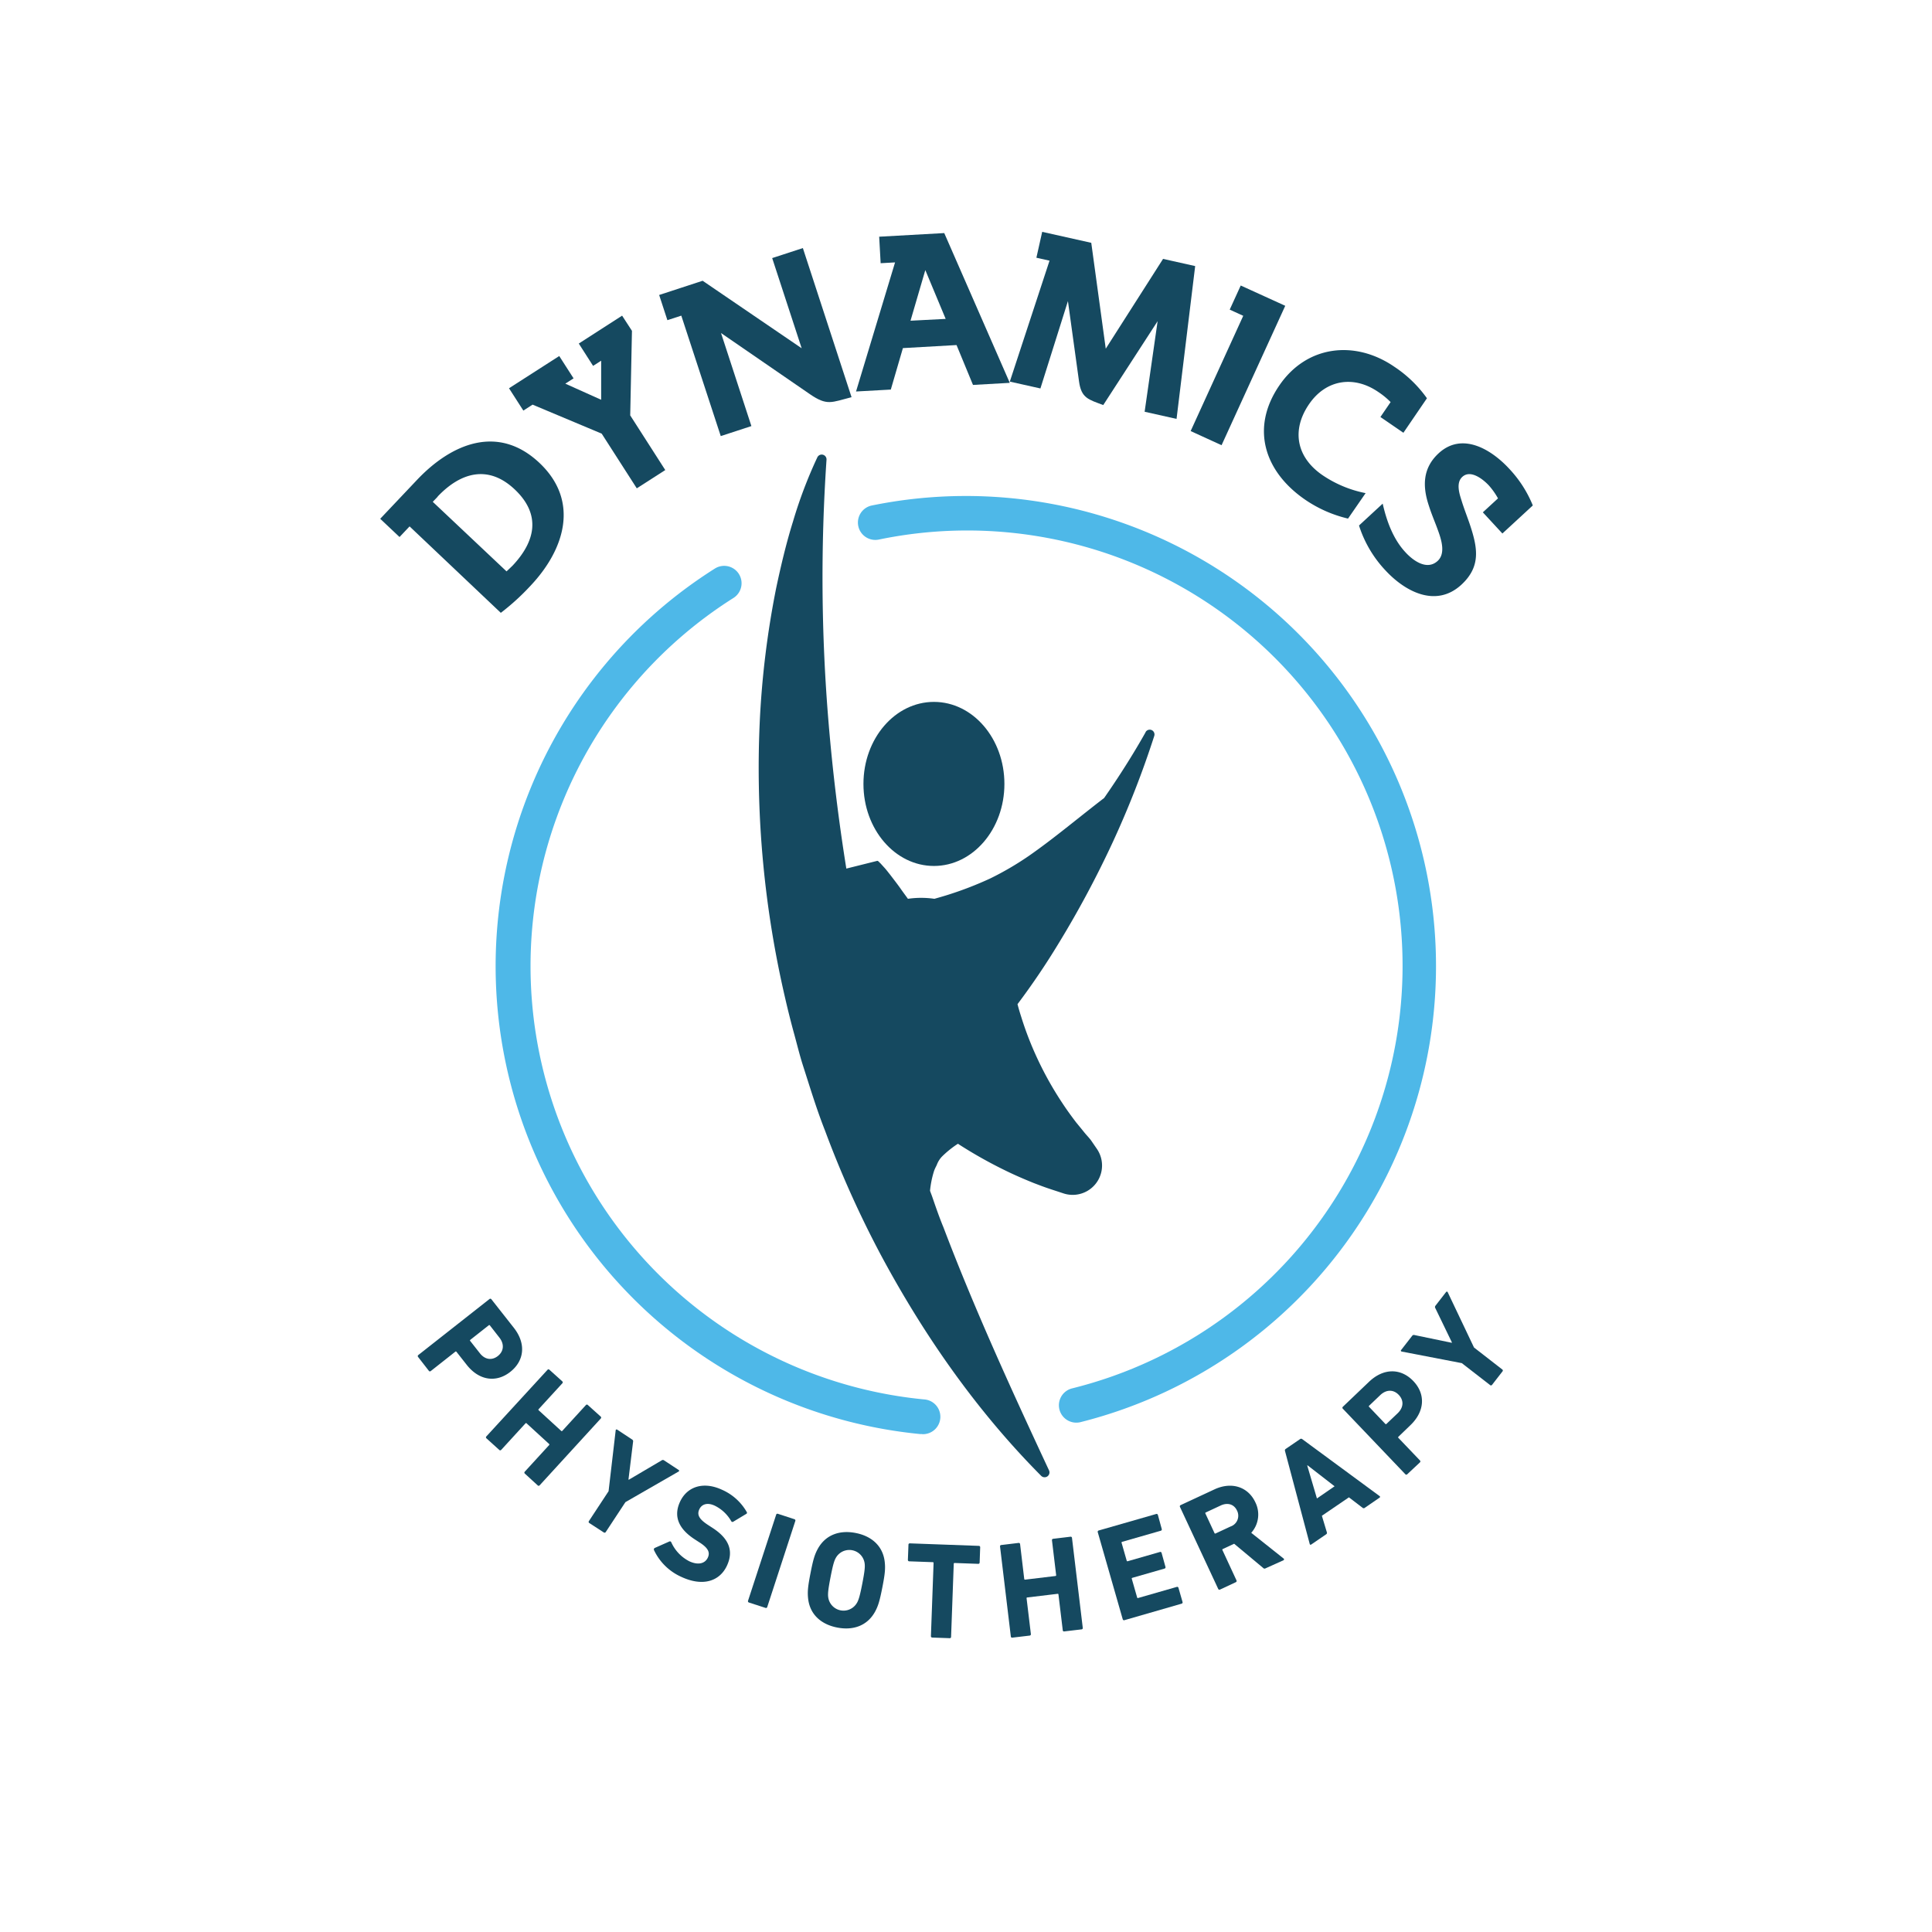
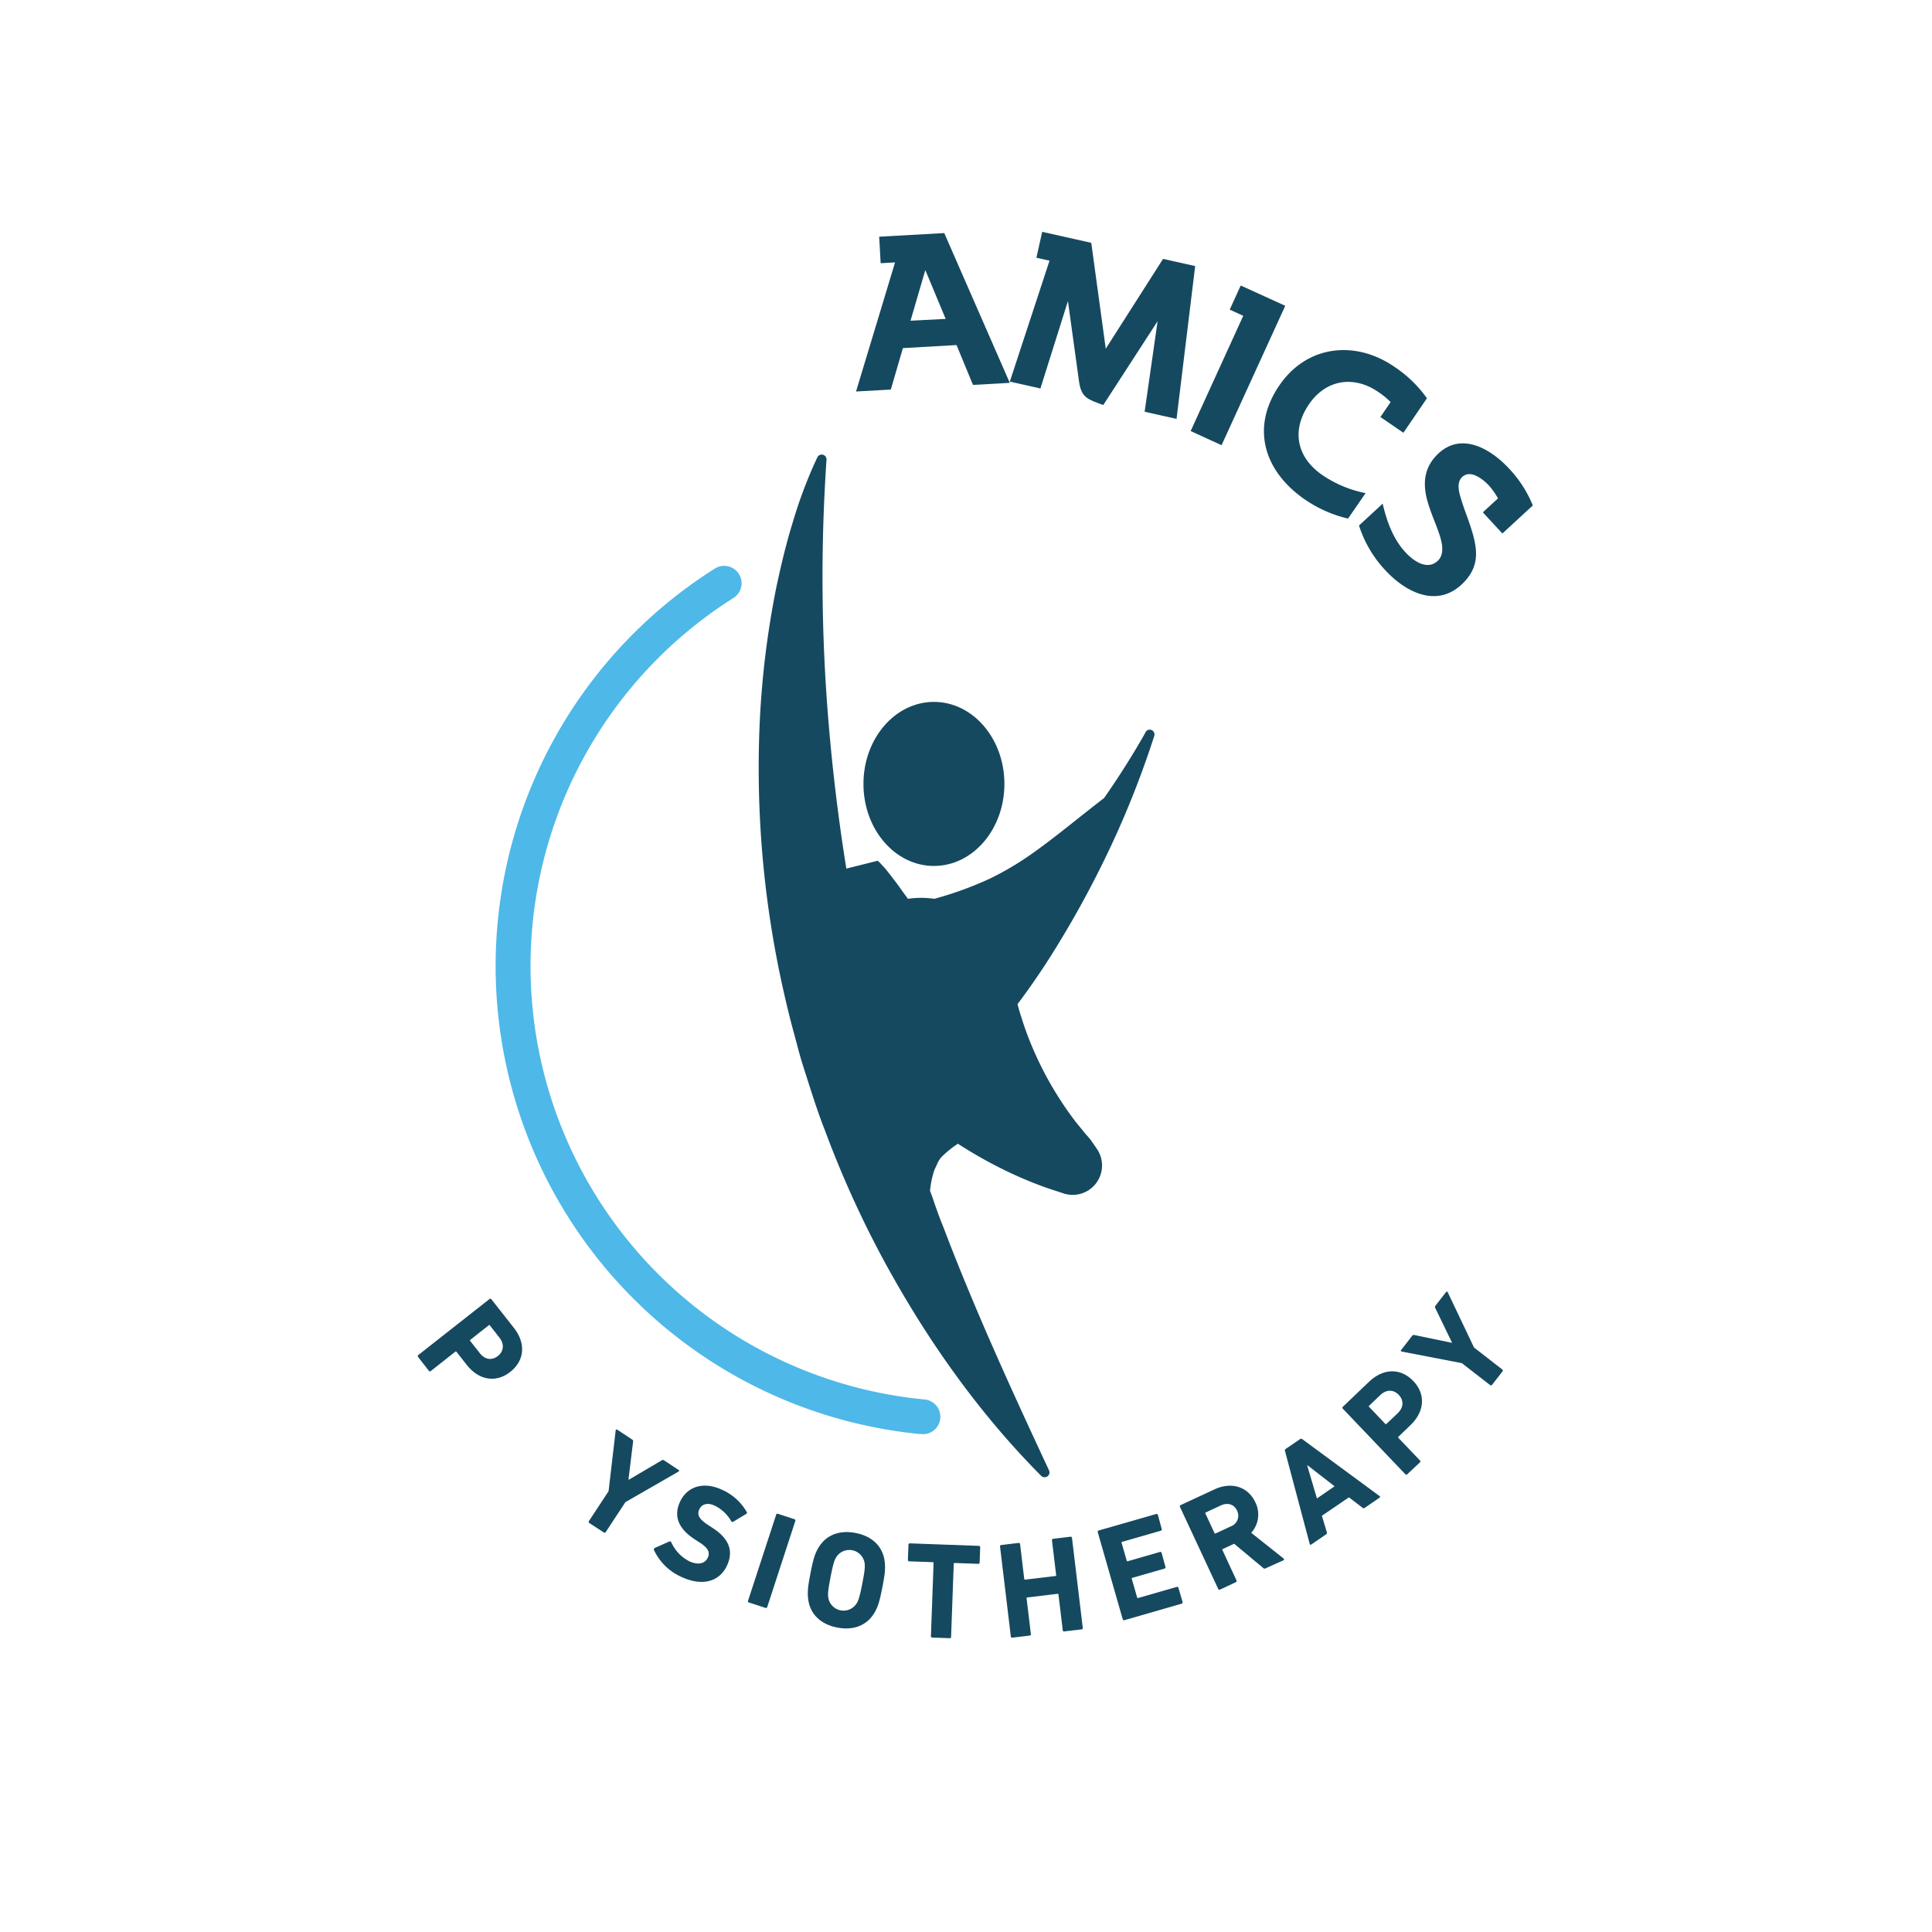
<svg xmlns="http://www.w3.org/2000/svg" id="Layer_1" data-name="Layer 1" viewBox="0 0 500 500">
  <path d="M108.2,351.18a.34.34,0,0,1,.06-.5l18.42-14.49a.33.33,0,0,1,.49.06l5.8,7.37c3.25,4.13,2.72,8.56-.91,11.42s-8.06,2.27-11.28-1.83l-2.66-3.38a.19.19,0,0,0-.3,0l-6.34,5a.33.33,0,0,1-.49-.06Zm20.64-.24c1.53-1.21,1.75-3.06.39-4.79L126.77,343a.19.19,0,0,0-.3,0l-4.77,3.76a.18.18,0,0,0,0,.29l2.46,3.13C125.48,351.9,127.3,352.14,128.84,350.94Z" style="fill:#154960" />
-   <path d="M141.7,354.5a.33.33,0,0,1,.5,0l3.33,3a.34.34,0,0,1,0,.5l-6.12,6.68a.19.19,0,0,0,0,.3l5.81,5.32a.2.2,0,0,0,.31,0l6.11-6.68a.33.33,0,0,1,.5,0l3.33,3a.34.34,0,0,1,0,.5l-15.82,17.29a.34.34,0,0,1-.5,0l-3.33-3.05a.33.33,0,0,1,0-.5l6.28-6.86a.2.2,0,0,0,0-.31l-5.81-5.32a.19.19,0,0,0-.3,0l-6.28,6.86a.34.34,0,0,1-.51,0l-3.32-3a.33.33,0,0,1,0-.5Z" style="fill:#154960" />
  <path d="M152.51,394.16a.34.34,0,0,1-.1-.5l5.09-7.74,1.84-15.76a.24.24,0,0,1,.4-.16l3.85,2.54a.53.53,0,0,1,.25.59l-1.19,9.76.09.06,8.49-5a.52.52,0,0,1,.64,0l3.74,2.46c.21.14.2.34,0,.43l-13.75,7.91-5.1,7.75a.35.35,0,0,1-.49.1Z" style="fill:#154960" />
  <path d="M169.25,401.16a.43.43,0,0,1,.22-.56l3.75-1.66a.36.36,0,0,1,.5.19,10.23,10.23,0,0,0,4.68,4.93c2.28,1.06,4.06.6,4.78-.94.6-1.29.21-2.46-2.24-4l-1.08-.7c-4.16-2.68-5.66-5.92-3.86-9.79,1.88-4,6.15-5.28,10.88-3.07a13.71,13.71,0,0,1,6.37,5.74c.13.22.1.37-.16.52l-3.33,2a.36.36,0,0,1-.5-.11,9.94,9.94,0,0,0-4.3-4.05c-1.93-.9-3.4-.36-4,1s-.06,2.48,2.28,4l1.09.71c4.22,2.71,5.64,5.88,3.8,9.83s-6.14,5.53-11.81,2.89A14.22,14.22,0,0,1,169.25,401.16Z" style="fill:#154960" />
  <path d="M200.87,392a.33.33,0,0,1,.44-.23l4.29,1.4a.35.35,0,0,1,.23.45l-7.27,22.28a.34.34,0,0,1-.45.22l-4.29-1.39a.35.35,0,0,1-.23-.45Z" style="fill:#154960" />
  <path d="M209.15,413.79c-.2-1.75-.09-3.1.6-6.62s1.07-4.82,1.91-6.36c2-3.6,5.61-4.88,9.76-4.08s7.06,3.36,7.54,7.43c.2,1.74.09,3.09-.6,6.61s-1.07,4.82-1.91,6.36c-2,3.6-5.61,4.88-9.76,4.08S209.63,417.86,209.15,413.79Zm12.65,1c.44-.78.77-1.91,1.37-5s.72-4.28.6-5.17a4,4,0,0,0-7.46-1.44c-.44.78-.77,1.91-1.37,5s-.72,4.27-.6,5.16a4,4,0,0,0,7.46,1.44Z" style="fill:#154960" />
  <path d="M241.27,423.8a.35.35,0,0,1-.35-.37l.69-18.92c0-.14-.06-.21-.2-.22l-6.1-.22a.35.35,0,0,1-.35-.37l.15-3.94a.33.33,0,0,1,.37-.34l17.85.65a.34.34,0,0,1,.34.37l-.14,3.94a.34.34,0,0,1-.37.34l-6.11-.22c-.14,0-.21.06-.22.2l-.69,18.92a.33.33,0,0,1-.37.34Z" style="fill:#154960" />
  <path d="M258.81,400.24a.33.33,0,0,1,.31-.39l4.48-.54a.34.34,0,0,1,.4.31l1.07,9a.2.2,0,0,0,.24.19l7.83-.94a.2.2,0,0,0,.19-.24l-1.08-9a.33.33,0,0,1,.31-.39l4.48-.54a.33.33,0,0,1,.39.31l2.79,23.27a.34.34,0,0,1-.31.4l-4.48.53a.32.32,0,0,1-.39-.31l-1.11-9.23c0-.15-.1-.21-.24-.19l-7.83.94a.18.18,0,0,0-.18.23l1.11,9.24a.35.35,0,0,1-.31.4l-4.48.53a.33.33,0,0,1-.4-.31Z" style="fill:#154960" />
  <path d="M284.1,396.53a.34.34,0,0,1,.24-.44l14.88-4.27a.34.34,0,0,1,.44.24l1,3.65a.34.34,0,0,1-.24.44l-10,2.87a.19.19,0,0,0-.15.27l1.32,4.61a.19.19,0,0,0,.27.14l8.33-2.39a.33.33,0,0,1,.43.24l1,3.62a.34.34,0,0,1-.24.44l-8.33,2.39a.19.19,0,0,0-.14.27l1.38,4.81a.18.18,0,0,0,.26.14l10-2.87a.34.34,0,0,1,.44.25l1.05,3.65a.34.34,0,0,1-.24.44L291,419.3a.34.34,0,0,1-.44-.24Z" style="fill:#154960" />
  <path d="M327.53,405.88a.48.48,0,0,1-.63-.1l-7.5-6.26-2.93,1.36a.19.19,0,0,0-.1.29L320,409a.34.34,0,0,1-.17.47l-4.09,1.91a.34.34,0,0,1-.47-.17L305.38,390a.34.34,0,0,1,.17-.48l8.73-4.06c4.47-2.09,8.74-.66,10.6,3.33a7.08,7.08,0,0,1-1.06,7.9l8.33,6.62a.27.27,0,0,1,0,.49Zm-7.39-14.94c-.76-1.64-2.41-2.16-4.22-1.32l-3.86,1.8a.18.18,0,0,0-.1.28l2.35,5.06a.19.19,0,0,0,.28.1l3.87-1.8A2.94,2.94,0,0,0,320.14,390.94Z" style="fill:#154960" />
  <path d="M332.56,375.53a.46.46,0,0,1,.18-.55l3.7-2.53a.45.45,0,0,1,.58,0l20,14.72c.18.14.2.29,0,.43l-3.8,2.61a.43.43,0,0,1-.59,0l-3.53-2.7-7,4.77,1.28,4.25a.43.43,0,0,1-.18.55l-3.84,2.63c-.21.14-.35.07-.41-.15Zm12.83,9.12-7-5.43-.08.06,2.51,8.52Z" style="fill:#154960" />
  <path d="M364.2,381.53a.33.33,0,0,1-.5,0l-16.17-16.95a.34.34,0,0,1,0-.51l6.78-6.47c3.81-3.62,8.27-3.52,11.46-.18s3,7.81-.75,11.41l-3.11,3a.19.19,0,0,0,0,.3l5.57,5.83a.34.34,0,0,1,0,.5ZM362,361c-1.35-1.42-3.2-1.46-4.8.06l-2.87,2.74a.18.18,0,0,0,0,.3l4.19,4.4a.19.19,0,0,0,.3,0l2.88-2.74C363.28,364.25,363.35,362.42,362,361Z" style="fill:#154960" />
  <path d="M386.14,358.4a.34.34,0,0,1-.5.06l-7.32-5.68-15.57-3a.24.24,0,0,1-.12-.42l2.83-3.64a.52.52,0,0,1,.6-.21l9.64,2,.06-.08-4.28-8.85a.54.54,0,0,1,0-.64l2.74-3.53c.16-.2.36-.18.44,0l6.81,14.32,7.32,5.69a.33.33,0,0,1,.06.49Z" style="fill:#154960" />
  <path d="M298.16,189a1.24,1.24,0,0,0-1.69.47l0,.05c-3.29,5.84-6.91,11.52-10.72,17-6.72,5.16-13.15,10.59-19.51,15a78.4,78.4,0,0,1-10,5.84,92.18,92.18,0,0,1-10.54,4.1c-1.26.41-2.57.78-3.88,1.15a23.82,23.82,0,0,0-6.85,0c-.49-.69-1.16-1.57-1.87-2.59s-1.75-2.36-2.75-3.67c-.52-.64-1-1.3-1.61-1.95l-.86-.95c-.3-.25-.63-.71-.85-.66l-8,2q-3-18.7-4.59-37.69A450.24,450.24,0,0,1,213.9,119V119a1.25,1.25,0,0,0-2.38-.63,117.65,117.65,0,0,0-6.3,16.62c-1.76,5.66-3.12,11.42-4.35,17.22a232.15,232.15,0,0,0-4.28,35.3,262.4,262.4,0,0,0,6.63,70.9q1,4.36,2.17,8.67c.8,2.86,1.49,5.77,2.39,8.6,1.83,5.67,3.54,11.37,5.73,16.91A264.65,264.65,0,0,0,228.08,325c11.21,20.87,24.87,40.35,41.43,57a1.26,1.26,0,0,0,2-1.42c-9.87-21.16-19.33-41.84-27.34-62.93-1.08-2.6-2-5.28-2.91-7.93-.18-.52-.38-1-.57-1.55a24.9,24.9,0,0,1,1-5c.32-.94.63-1.36.8-1.82a6.33,6.33,0,0,1,1.26-2,26.37,26.37,0,0,1,3.75-3.08l.4-.27a117,117,0,0,0,12.44,7c2.35,1.15,4.77,2.19,7.2,3.17,1.24.47,2.45.94,3.72,1.37s2.43.8,4,1.32a7.6,7.6,0,0,0,8.6-11.55l-1.47-2.14c-.4-.58-1.23-1.42-1.86-2.21s-1.33-1.63-2-2.45c-1.3-1.7-2.54-3.41-3.7-5.19a87.57,87.57,0,0,1-6.15-10.92,85,85,0,0,1-4.41-11.31c-.35-1.07-.66-2.14-.94-3.21a189.62,189.62,0,0,0,10.66-15.77A259.69,259.69,0,0,0,288,217.91a242.79,242.79,0,0,0,10.71-27.42A1.25,1.25,0,0,0,298.16,189Z" style="fill:#154960" />
  <ellipse cx="241.7" cy="202.88" rx="18.24" ry="21.23" style="fill:#154960" />
  <path d="M238.65,371.14l-.44,0a121.67,121.67,0,0,1-53.2-224,4.5,4.5,0,0,1,4.81,7.61,112.67,112.67,0,0,0,49.25,207.41,4.5,4.5,0,0,1-.42,9Z" style="fill:#4eb8e8" />
-   <path d="M278.52,368.18a4.5,4.5,0,0,1-1.09-8.86,112.67,112.67,0,0,0-50-219.68,4.5,4.5,0,0,1-1.8-8.82,121.68,121.68,0,0,1,54,237.23A4.65,4.65,0,0,1,278.52,368.18Z" style="fill:#4eb8e8" />
-   <path d="M137.29,151.6a60.5,60.5,0,0,1-7.68,7L106,136.23l-2.6,2.75-5-4.72,9.52-10.06c8.9-9.41,21-14.52,31.73-4.36C150.11,129.76,146.07,142.31,137.29,151.6Zm-24-23.07L112,129.87l19.09,18c.53-.48,1.06-1,1.55-1.47,6-6.36,7.41-13.27.58-19.73S119.22,122.21,113.24,128.53Z" style="fill:#154960" />
-   <path d="M163.55,85.62l-.45,21.88,9.07,14.15-7.37,4.73-9.08-14.15-17.89-7.51-2.39,1.54-3.71-5.78,13-8.34,3.71,5.78-2.14,1.37,9.28,4.17,0-10.11-2.09,1.34-3.7-5.78L161,81.69Z" style="fill:#154960" />
-   <path d="M220.38,102.79c-5.23,1.33-6.29,2.3-10.78-.78l-23-15.82,7.86,24.08-7.93,2.59L176.32,81.69l-3.6,1.17-2.13-6.52,11.25-3.68,25.63,17.47-7.63-23.34,7.94-2.59Z" style="fill:#154960" />
  <path d="M261.33,99.08l-9.52.54L247.55,89.3l-13.88.79-3.13,10.73-9,.5,10.1-33.41-3.73.21-.38-6.86,16.84-.94ZM244.74,82.53,239.47,69.9,235.64,83Z" style="fill:#154960" />
  <path d="M304.49,108.41l-8.26-1.85,3.36-23.44-14.07,21.71c-3.8-1.45-5.68-1.75-6.27-6.13l-2.87-20.78-7.12,22.61-7.92-1.77,10.28-31.3-3.4-.76,1.5-6.7,12.7,2.84,3.75,27.4L301,67l8.31,1.86Z" style="fill:#154960" />
  <path d="M316.14,115.22l-8-3.66,13.61-29.83-3.5-1.6,2.85-6.24,11.52,5.25Z" style="fill:#154960" />
  <path d="M348.87,134.21a33,33,0,0,1-11.08-4.88c-10.59-7.26-14.24-18.59-6.67-29.62,7.13-10.4,19.61-11.74,29.71-4.81a31.92,31.92,0,0,1,8.46,8.17L363.2,112l-5.95-4.08,2.64-3.86a19.62,19.62,0,0,0-3.21-2.63c-6.3-4.32-13.51-3.24-17.89,3.16-4.62,6.73-3.27,13.76,3.47,18.38a30.21,30.21,0,0,0,11.16,4.65Z" style="fill:#154960" />
  <path d="M358.53,147.59A30.31,30.31,0,0,1,351.71,136l6.13-5.66c1,4.44,2.69,9.12,5.82,12.51,2,2.22,5.63,4.88,8.41,2.31,2.35-2.17.64-6.38-.27-8.85-.68-1.79-1.41-3.53-2-5.4-1.68-5-1.66-9.74,2.52-13.6,6.09-5.61,13.65-1,18.26,4a30.6,30.6,0,0,1,6.11,9.5l-7.87,7.26-5.06-5.48,3.92-3.61a18.6,18.6,0,0,0-2.34-3.32c-1.53-1.65-4.77-4.21-6.9-2.24-1.66,1.52-.77,4.32-.21,6.06.63,2.08,1.43,4.08,2.14,6.16,2,6,3,10.89-2.14,15.66C371.66,157.37,363.67,153.15,358.53,147.59Z" style="fill:#154960" />
</svg>